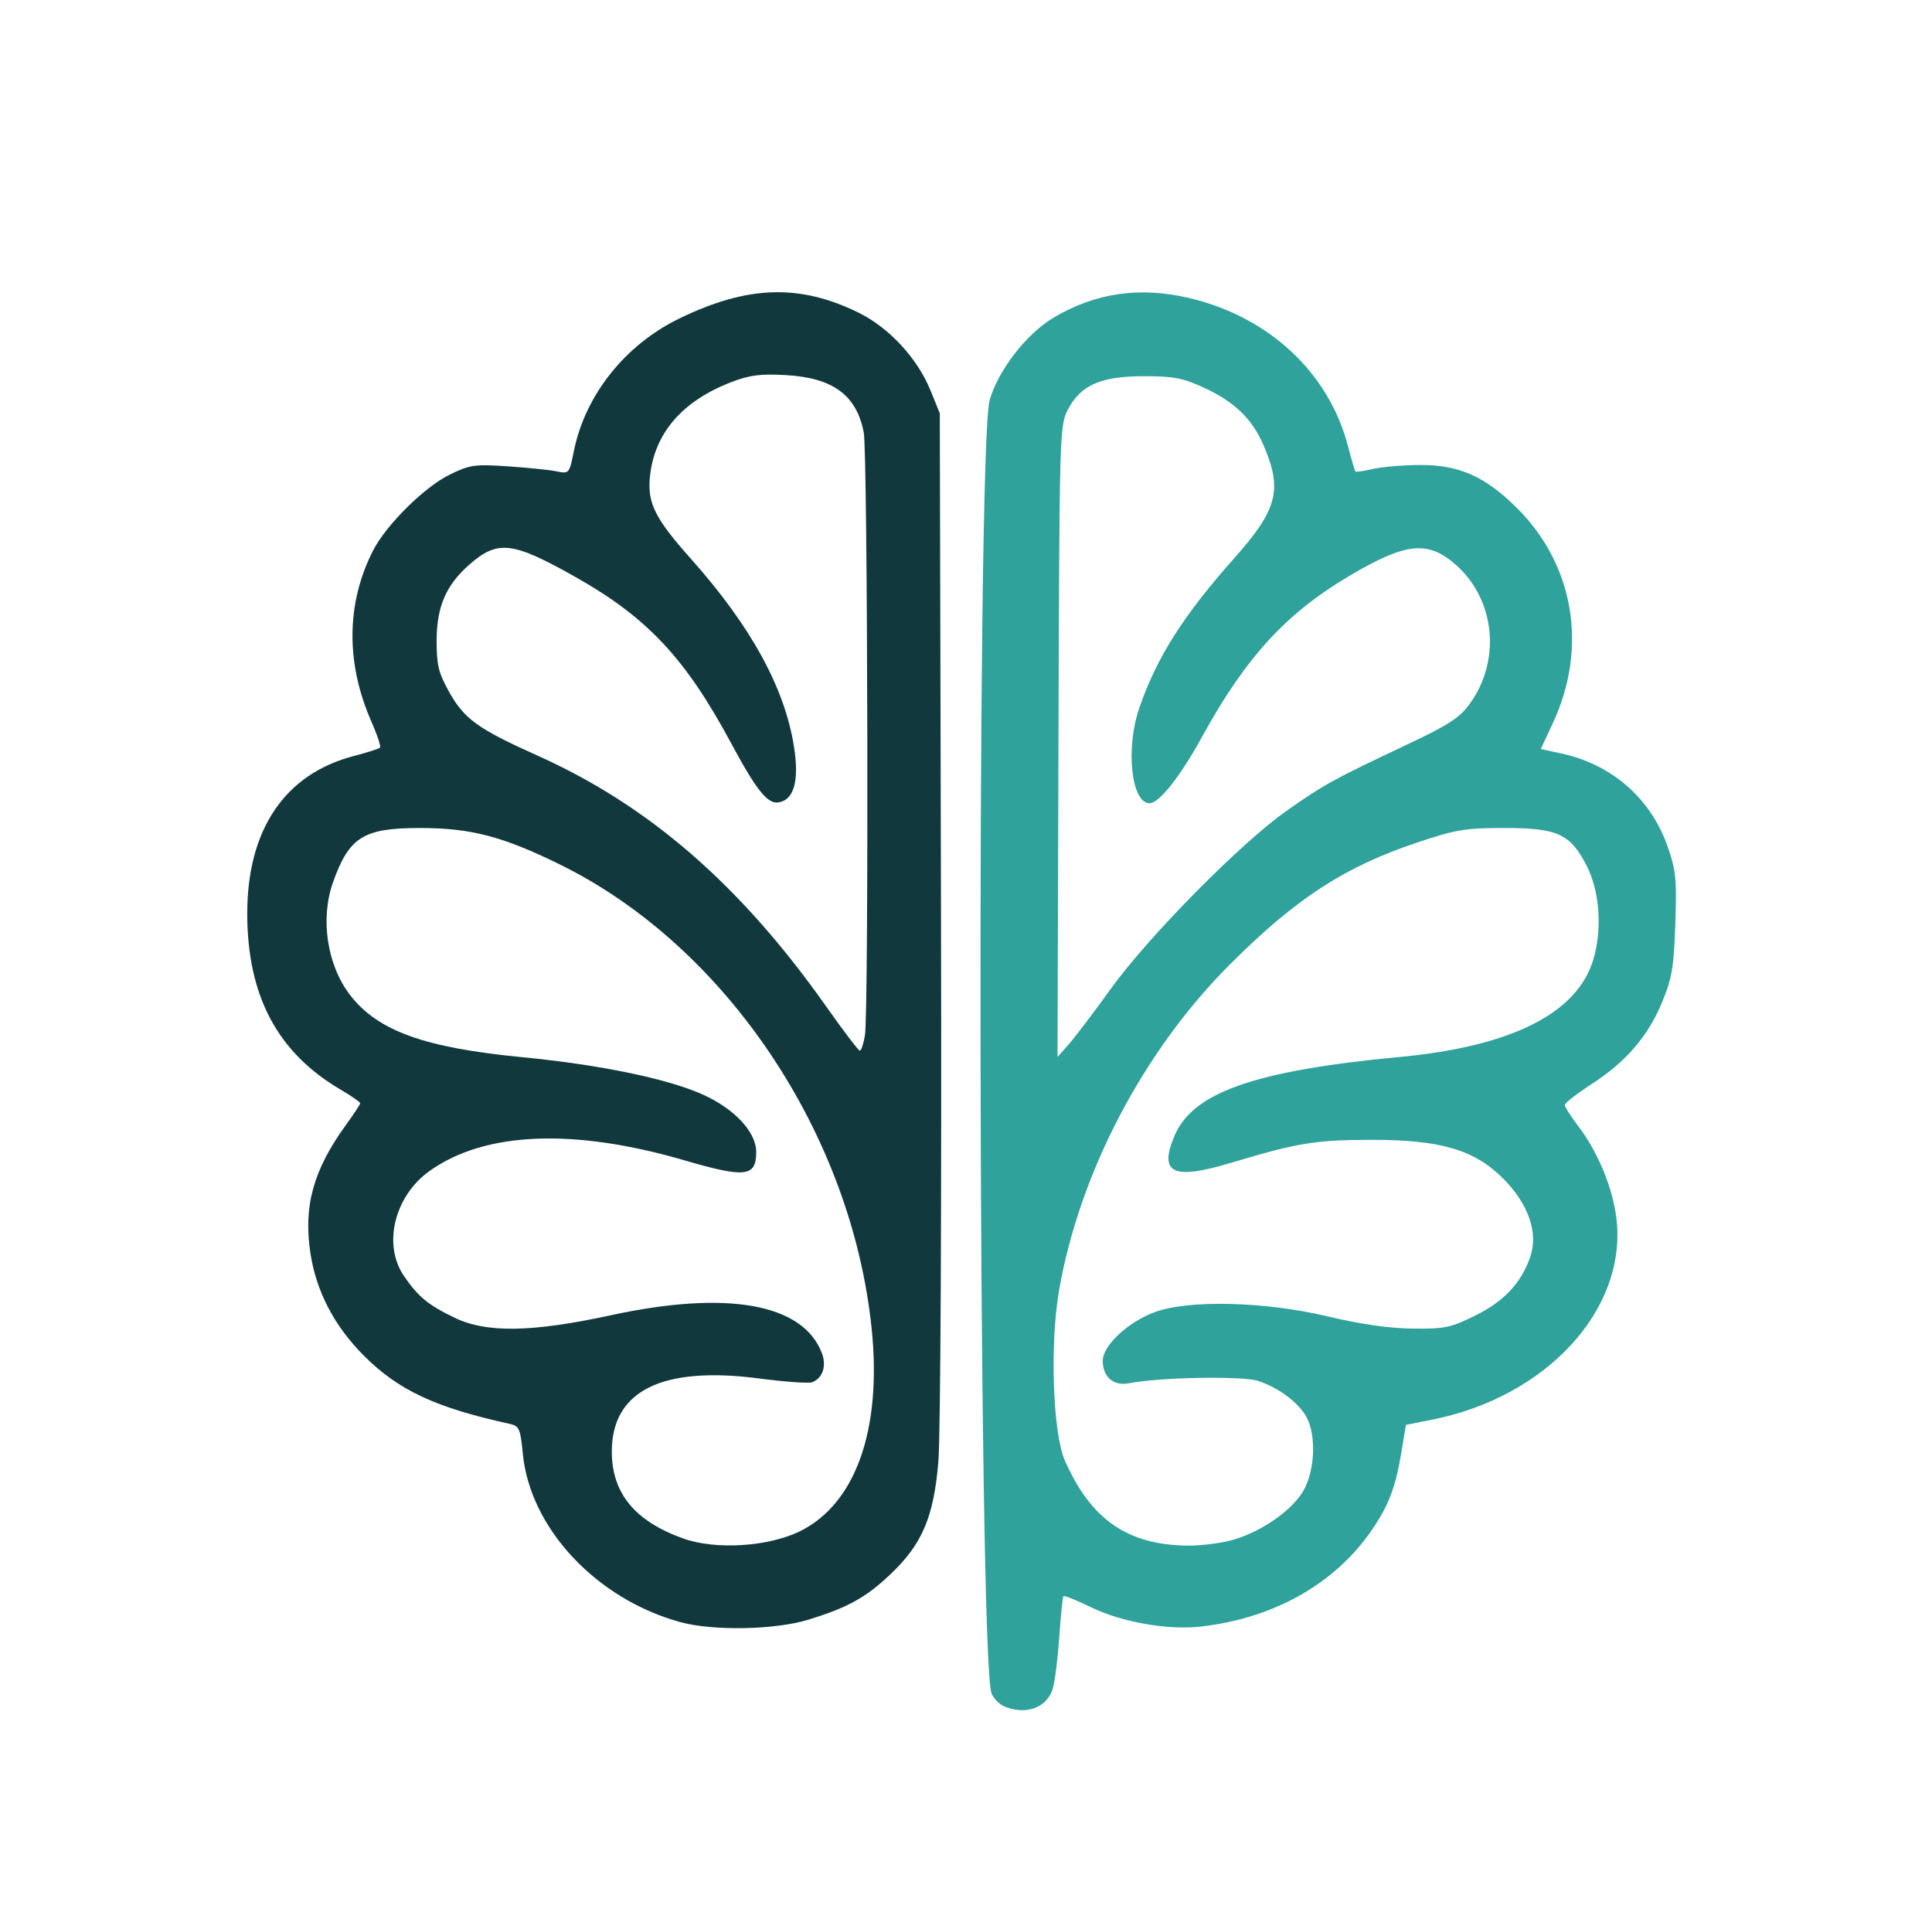
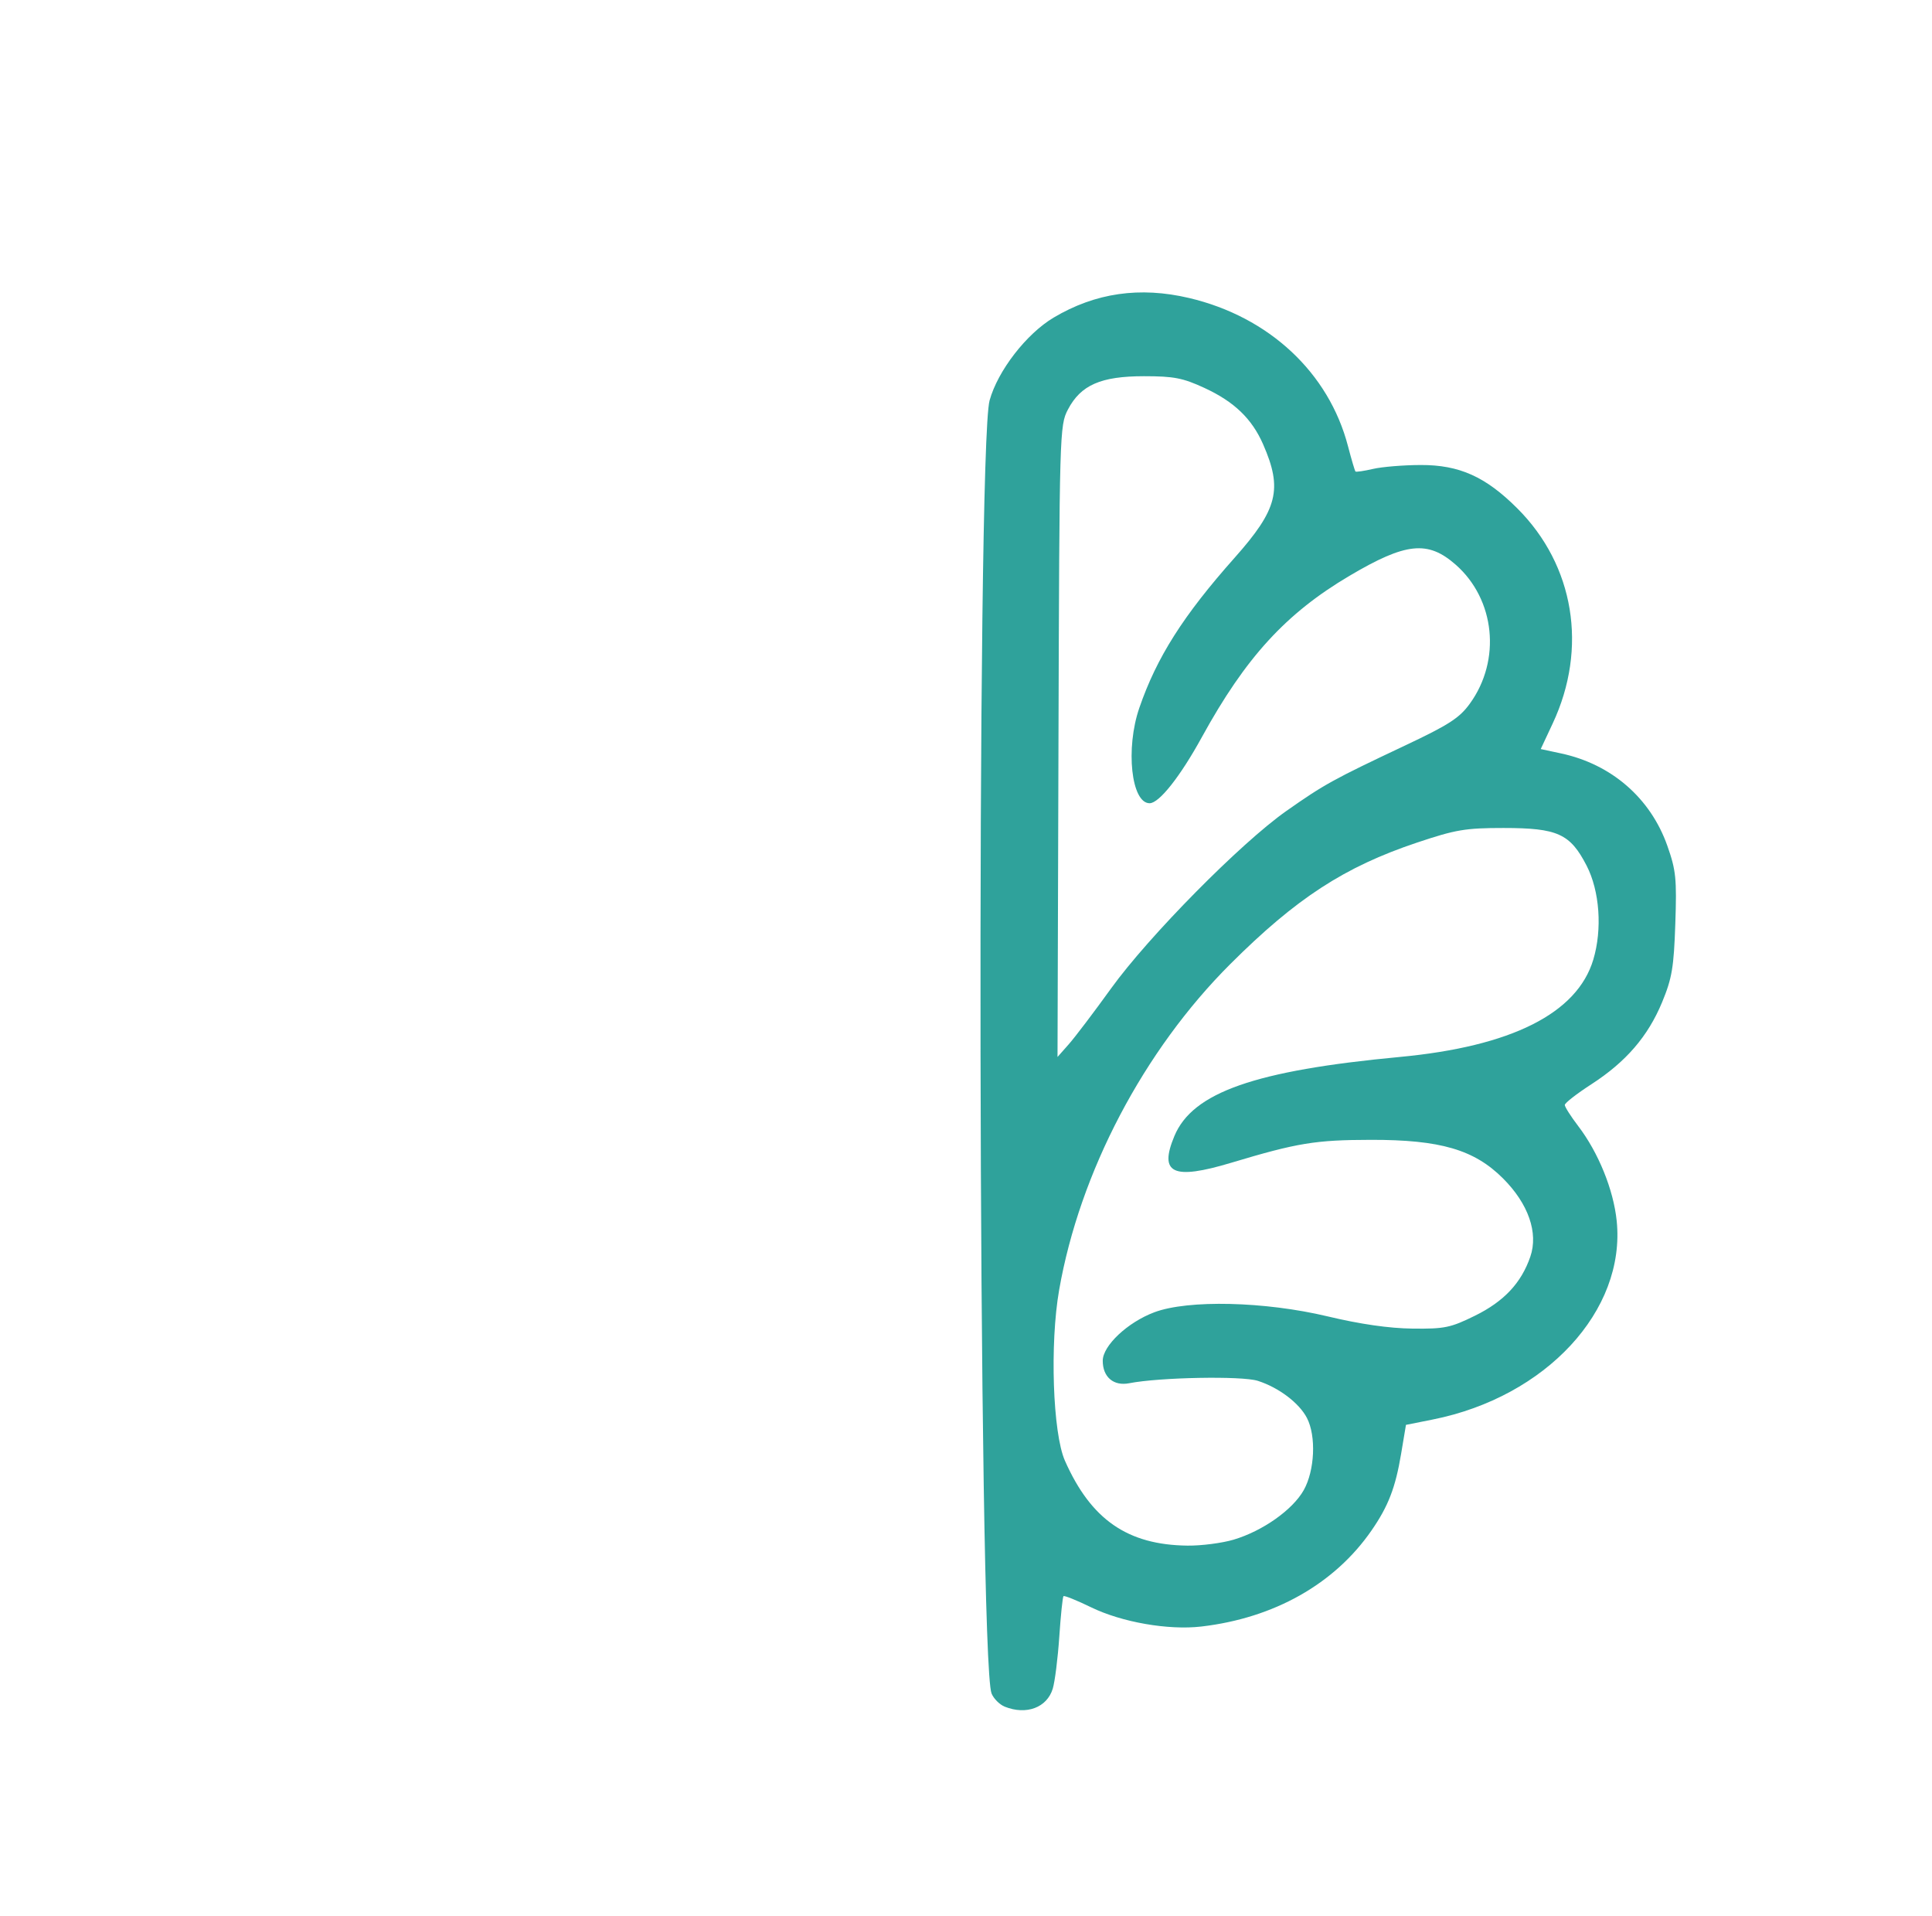
<svg xmlns="http://www.w3.org/2000/svg" xmlns:ns1="http://sodipodi.sourceforge.net/DTD/sodipodi-0.dtd" xmlns:ns2="http://www.inkscape.org/namespaces/inkscape" version="1.1" id="svg1" width="930.578" height="922.757" viewBox="0 0 930.578 922.757" ns1:docname="ChatGPT Image 25 de nov. de 2025, 16_06_32.png" xml:space="preserve" ns2:export-filename="logo-hubmental.png" ns2:export-xdpi="96" ns2:export-ydpi="96">
  <defs id="defs1" />
  <ns1:namedview id="namedview1" pagecolor="#505050" bordercolor="#2fa29b" borderopacity="1" ns2:showpageshadow="0" ns2:pageopacity="0" ns2:pagecheckerboard="0" ns2:deskcolor="#505050">
    <ns2:page x="0" y="0" width="930.578" height="922.757" id="page2" margin="0" bleed="0" />
  </ns1:namedview>
  <g ns2:groupmode="layer" ns2:label="Image" id="g1" transform="translate(-47.082,-241.066)">
    <path style="opacity:1;fill:#2fa29b;fill-opacity:1;stroke:#ddffff;stroke-width:0;stroke-dasharray:none;stroke-opacity:0.537;paint-order:fill markers stroke" d="m 531.027,1063.011 c -2.468,-0.992 -5.322,-3.841 -6.341,-6.332 -6.477,-15.821 -7.368,-599.487 -0.951,-622.766 3.931,-14.258 17.727,-32.096 30.854,-39.894 20.092,-11.934 41.505,-15.026 65.27,-9.425 38.48,9.07 67.279,35.944 76.515,71.402 1.657,6.361 3.275,11.827 3.595,12.147 0.321,0.321 4.135,-0.24 8.475,-1.247 4.341,-1.006 14.647,-1.851 22.902,-1.877 18.662,-0.059 31.305,5.619 46.626,20.94 27.418,27.418 33.965,67.261 17.008,103.499 l -5.785,12.363 9.813,2.105 c 24.299,5.211 43.076,21.535 51.181,44.495 4.16,11.783 4.571,15.813 3.832,37.577 -0.712,20.987 -1.595,26.233 -6.349,37.718 -6.816,16.468 -17.413,28.759 -34.1,39.551 -7.032,4.548 -12.785,9.03 -12.785,9.962 0,0.931 2.908,5.503 6.462,10.159 9.727,12.743 17.003,30.665 18.54,45.672 4.427,43.208 -34.063,84.769 -88.588,95.656 l -12.916,2.579 -2.338,13.957 c -2.733,16.315 -6.156,25.189 -14.219,36.86 -17.821,25.795 -46.935,42.231 -82.028,46.309 -15.872,1.844 -38.296,-2.069 -53.067,-9.261 -6.907,-3.363 -12.896,-5.777 -13.308,-5.364 -0.413,0.413 -1.323,9.218 -2.022,19.567 -0.699,10.349 -2.113,21.59 -3.142,24.981 -2.767,9.117 -12.728,12.851 -23.133,8.67 z m 110.237,-80.427 c 13.957,-4.145 28.423,-14.353 33.765,-23.826 5.331,-9.455 6.079,-26.046 1.568,-34.77 -3.737,-7.226 -13.563,-14.66 -23.66,-17.898 -7.645,-2.452 -47.317,-1.714 -61.962,1.153 -7.517,1.471 -12.74,-2.963 -12.74,-10.817 0,-7.268 11.97,-18.524 24.838,-23.356 16.288,-6.116 53.227,-5.245 83.457,1.968 15.774,3.764 29.621,5.758 40.91,5.891 15.427,0.182 18.315,-0.414 30.077,-6.204 13.964,-6.875 22.302,-15.757 26.657,-28.399 3.963,-11.503 -0.906,-25.492 -13.126,-37.713 -13.872,-13.872 -30.203,-18.642 -63.655,-18.591 -26.701,0.04 -35.417,1.47 -67.242,11.029 -28.147,8.454 -34.972,5.249 -27.402,-12.869 8.776,-21.003 38.748,-31.516 108.553,-38.075 53.763,-5.052 85.458,-20.99 93.213,-46.873 4.391,-14.657 3.08,-33.051 -3.228,-45.286 -7.922,-15.365 -13.998,-18.115 -40.025,-18.115 -18.35,0 -22.977,0.781 -41.644,7.027 -34.931,11.689 -58.163,26.796 -89.911,58.469 -41.78,41.681 -72.565,100.296 -82.486,157.055 -4.526,25.896 -3.064,68.924 2.792,82.163 12.558,28.389 30.175,40.583 59.092,40.902 6.632,0.073 16.603,-1.217 22.158,-2.866 z m -59.054,-265.426 c 18.135,-25.153 62.558,-70.134 84.45,-85.511 18.251,-12.819 22.586,-15.21 57.101,-31.496 21.213,-10.009 26.278,-13.28 31.302,-20.215 15.181,-20.956 12.184,-50.221 -6.853,-66.936 -13.413,-11.777 -23.986,-10.665 -51.112,5.374 -30.647,18.121 -50.04,39.314 -71.143,77.745 -10.43,18.994 -20.552,31.793 -25.145,31.793 -8.838,0 -11.689,-26.354 -4.965,-45.897 8.379,-24.353 21.164,-44.497 45.912,-72.333 20.79,-23.385 23.203,-32.997 13.716,-54.644 -5.407,-12.338 -13.929,-20.519 -28.281,-27.151 -10.367,-4.79 -14.727,-5.635 -29.085,-5.635 -20.769,0 -30.447,4.233 -36.632,16.025 -4.029,7.68 -4.111,10.544 -4.564,159.83 l -0.462,152.01 5.43,-6.144 c 2.986,-3.379 12.136,-15.445 20.333,-26.814 z" id="path107" />
-     <path style="opacity:1;fill:#11393d;fill-opacity:1;stroke:#ddffff;stroke-width:0;stroke-dasharray:none;stroke-opacity:0.537;paint-order:fill markers stroke" d="m 374.776,1022.3 c -40.412,-11.096 -72.304,-45.131 -75.853,-80.95 -1.232,-12.437 -1.719,-13.519 -6.562,-14.583 -35.539,-7.808 -53.378,-16.157 -69.967,-32.746 -14.236,-14.236 -22.906,-30.802 -25.765,-49.233 -3.528,-22.736 1.356,-40.353 17.23,-62.153 3.688,-5.064 6.705,-9.674 6.705,-10.243 0,-0.569 -4.234,-3.517 -9.409,-6.55 -30.328,-17.773 -44.827,-44.938 -44.984,-84.281 -0.163,-40.732 17.96,-67.705 51.331,-76.397 6.387,-1.664 12.054,-3.467 12.595,-4.007 0.54,-0.54 -1.295,-6.143 -4.078,-12.45 -12.461,-28.236 -12.2,-57.1 0.746,-82.476 6.29,-12.329 24.72,-30.605 36.846,-36.538 9.795,-4.792 12.023,-5.114 28.01,-4.041 9.553,0.641 20.135,1.725 23.516,2.409 6.1,1.234 6.165,1.158 8.353,-9.74 5.394,-26.86 24.583,-51.062 50.53,-63.73 32.84,-16.034 58.035,-16.922 86.403,-3.045 14.894,7.286 28.549,22.023 34.891,37.658 l 4.433,10.929 0.582,241.428 c 0.332,137.582 -0.214,250.902 -1.268,263.453 -2.246,26.752 -7.798,39.773 -23.146,54.289 -11.835,11.193 -20.471,15.968 -39.467,21.822 -15.974,4.923 -45.94,5.493 -61.672,1.174 z m 57.903,-43.919 c 26.604,-13.301 39.181,-48.951 34.276,-97.164 -9.547,-93.855 -70.055,-184.208 -149.723,-223.572 -27.794,-13.733 -43.344,-17.814 -67.85,-17.805 -27.172,0.01 -34.042,4.259 -41.805,25.857 -6.336,17.628 -3.058,39.913 8.005,54.417 13.24,17.359 35.756,25.526 82.973,30.099 37.465,3.628 70.007,10.349 86.969,17.961 15.363,6.895 25.797,18.095 25.797,27.692 0,11.989 -5.178,12.6 -34.44,4.062 -53.589,-15.636 -96.264,-13.877 -122.862,5.062 -16.903,12.036 -22.671,35.398 -12.457,50.45 6.879,10.137 11.791,14.187 24.67,20.339 15.345,7.33 37.029,6.958 75.114,-1.288 56.162,-12.16 92.606,-5.589 101.641,18.326 2.321,6.144 0.337,12.014 -4.718,13.954 -1.632,0.626 -13.047,-0.186 -25.366,-1.804 -46.869,-6.158 -71.13,5.841 -71.13,35.181 0,20.026 11.083,33.523 34.376,41.865 15.719,5.629 41.291,3.986 56.528,-3.632 z m 31.018,-238.697 c 1.872,-11.327 1.343,-280.419 -0.571,-290.326 -3.483,-18.03 -14.854,-26.374 -37.675,-27.646 -12.059,-0.673 -17.337,0.007 -26.052,3.354 -23.853,9.16 -37.271,24.828 -39.294,45.884 -1.196,12.442 2.57,19.929 19.683,39.134 29.011,32.557 45.344,62.346 49.761,90.755 2.557,16.447 -0.061,25.608 -7.626,26.691 -5.188,0.742 -10.642,-6.11 -22.627,-28.429 -21.953,-40.882 -40.33,-60.55 -74.724,-79.973 -30.677,-17.324 -37.723,-18.164 -51.432,-6.127 -11.22,9.851 -15.69,20.193 -15.743,36.423 -0.038,11.683 0.878,15.58 5.726,24.35 7.498,13.564 13.833,18.168 43.035,31.275 53.688,24.098 97.787,62.452 138.948,120.848 8.195,11.626 15.453,21.161 16.13,21.189 0.677,0.028 1.785,-3.302 2.462,-7.401 z" id="path108" />
  </g>
</svg>